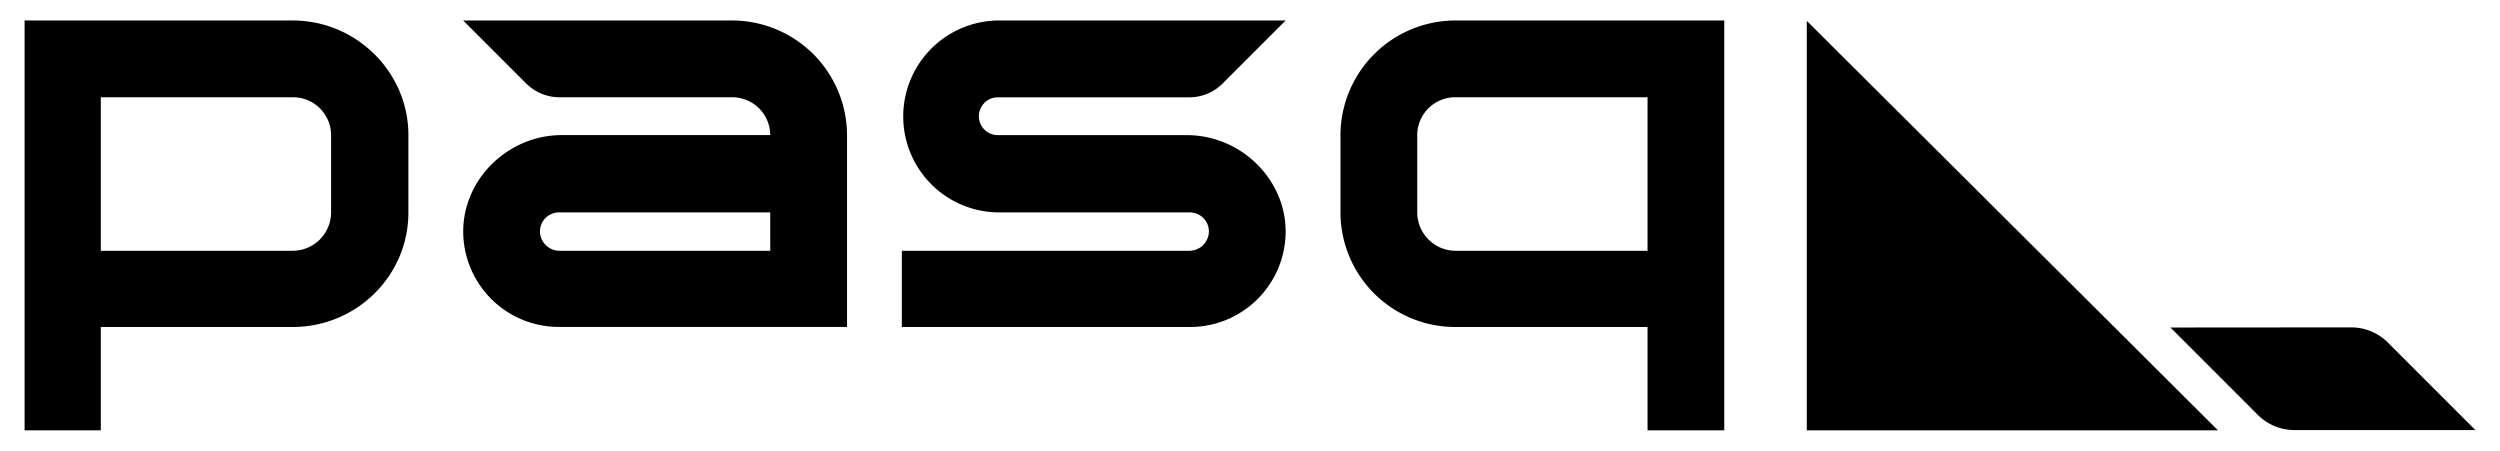
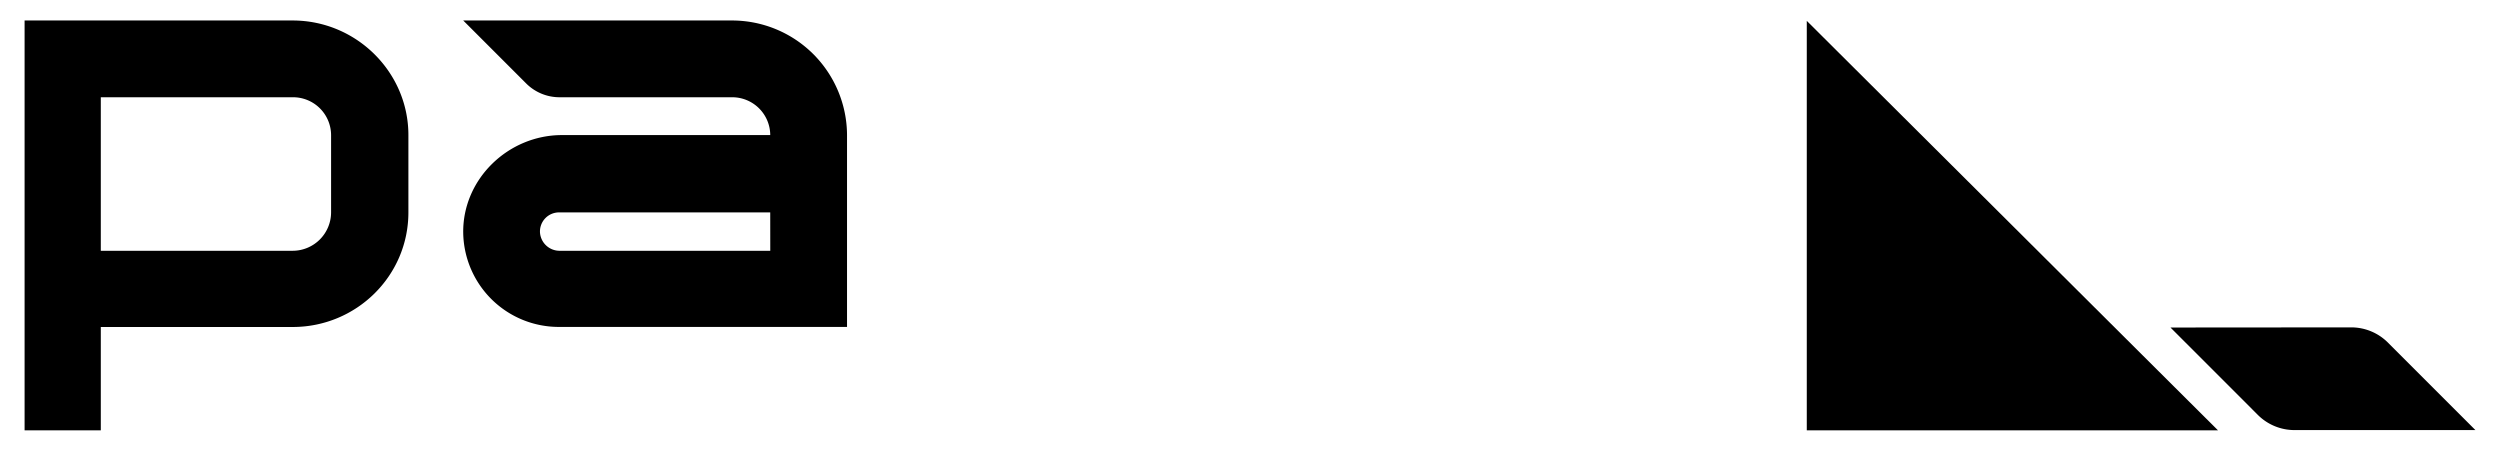
<svg xmlns="http://www.w3.org/2000/svg" viewBox="0 0 1220 220">
  <defs>
    <style>.a{fill:none;}</style>
  </defs>
  <polygon points="881.71 10.18 881.71 210 1082.37 210 881.71 10.18" />
  <path d="M1059.19,159.83l42.63,42.64a25.33,25.33,0,0,0,17.89,7.41H1208l-42.71-42.71a25.31,25.31,0,0,0-17.9-7.41Z" />
  <path d="M142.84,159.57H49.19V210H12V10H142.84c31,0,56.46,25.15,56.46,55.92v37.73C199.3,134.69,173.88,159.57,142.84,159.57ZM49.19,122.38h93.65a18.78,18.78,0,0,0,18.73-18.73V65.92a18.55,18.55,0,0,0-18.73-18.46H49.19Z" />
-   <path d="M841.44,10V210H804V159.57H710.34a56,56,0,0,1-56.19-55.92V65.92A56.12,56.12,0,0,1,710.34,10ZM804,47.46H710.34a18.55,18.55,0,0,0-18.73,18.46v37.73a18.78,18.78,0,0,0,18.73,18.73H804Z" />
-   <path class="a" d="M263.51,113a9.48,9.48,0,0,0,9.36,9.37h103V103.65h-103A9.3,9.3,0,0,0,263.51,113Z" />
  <path d="M357.16,10H226.05l30.74,30.74A23,23,0,0,0,273,47.46h84.15a18.56,18.56,0,0,1,18.73,18.46H274.22c-26.19,0-48.46,21.43-48.17,47.62a46.66,46.66,0,0,0,46.82,46H413.35V65.92A56.12,56.12,0,0,0,357.16,10Zm18.73,112.38H273.2a9.58,9.58,0,0,1-9.68-8.83,9.31,9.31,0,0,1,9.35-9.9h103Z" />
-   <path d="M486.92,10a46.83,46.83,0,0,0,0,93.65h93.65a9.31,9.31,0,0,1,9.35,9.9,9.57,9.57,0,0,1-9.67,8.83H440.1v37.19H580.57a46.65,46.65,0,0,0,46.82-46c.29-26.19-22-47.62-48.17-47.62h-92.3a9.23,9.23,0,1,1,0-18.46h93.49a22.93,22.93,0,0,0,16.21-6.72L627.39,10Z" />
</svg>